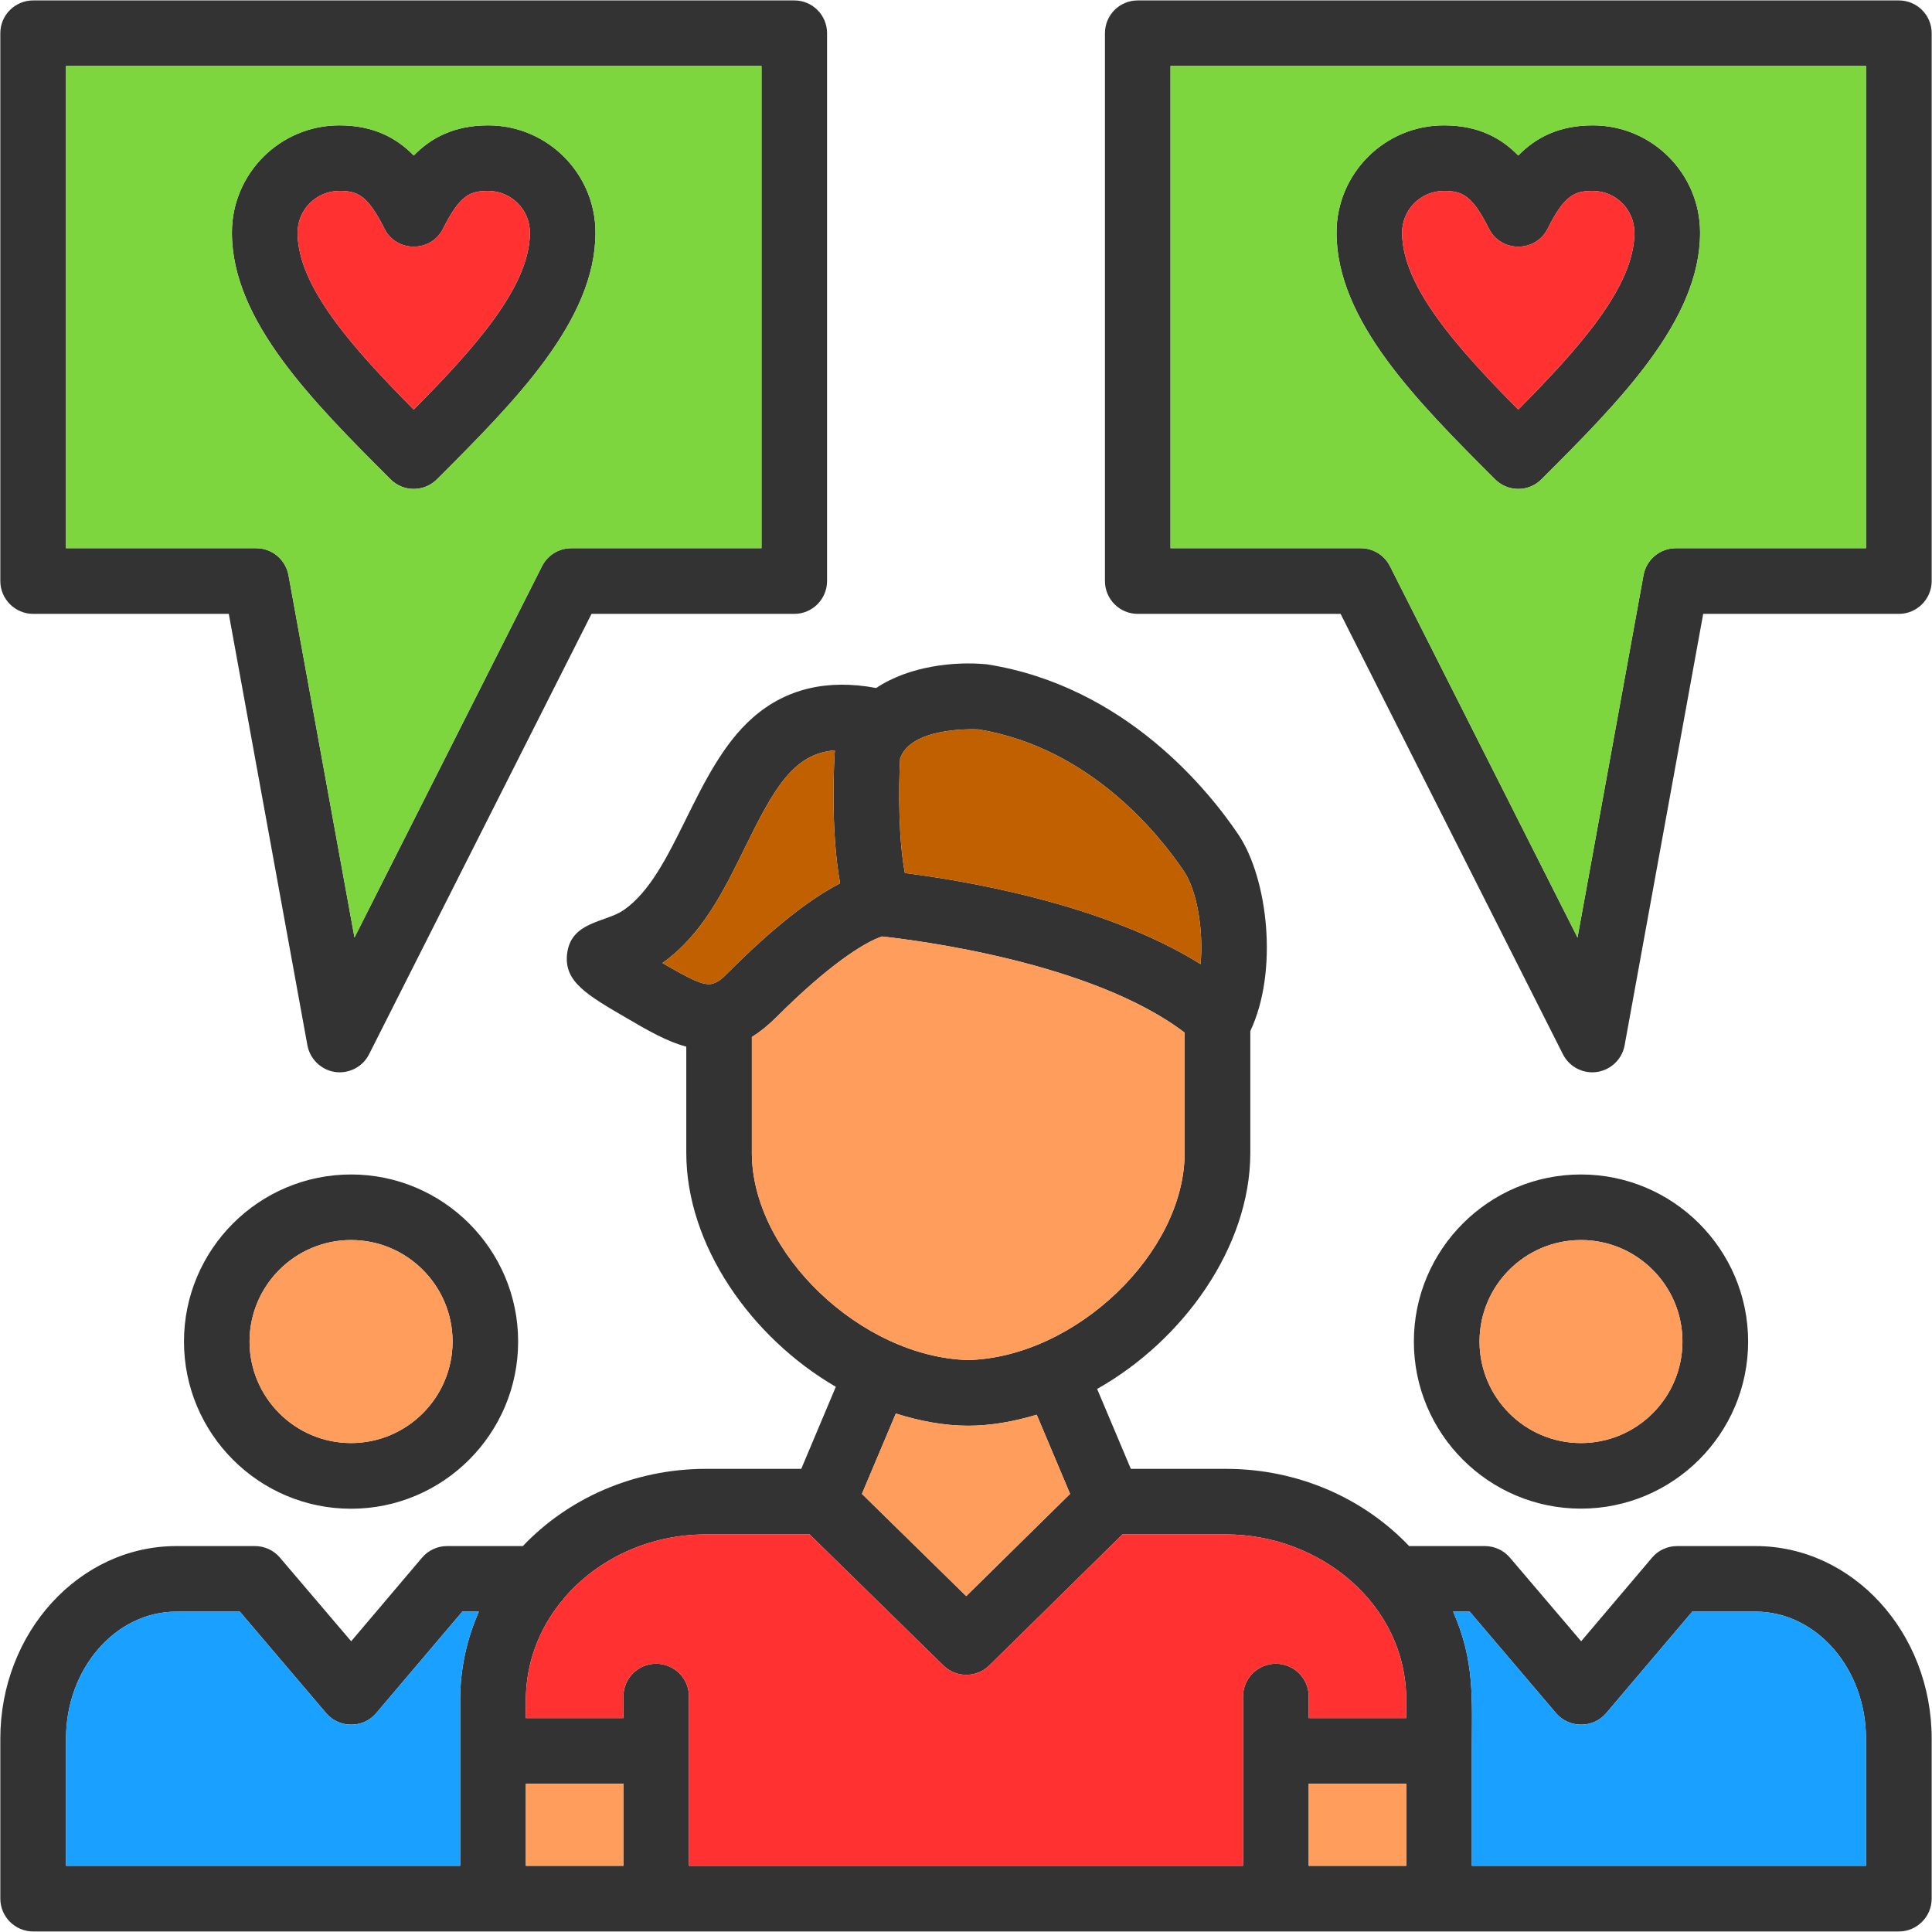
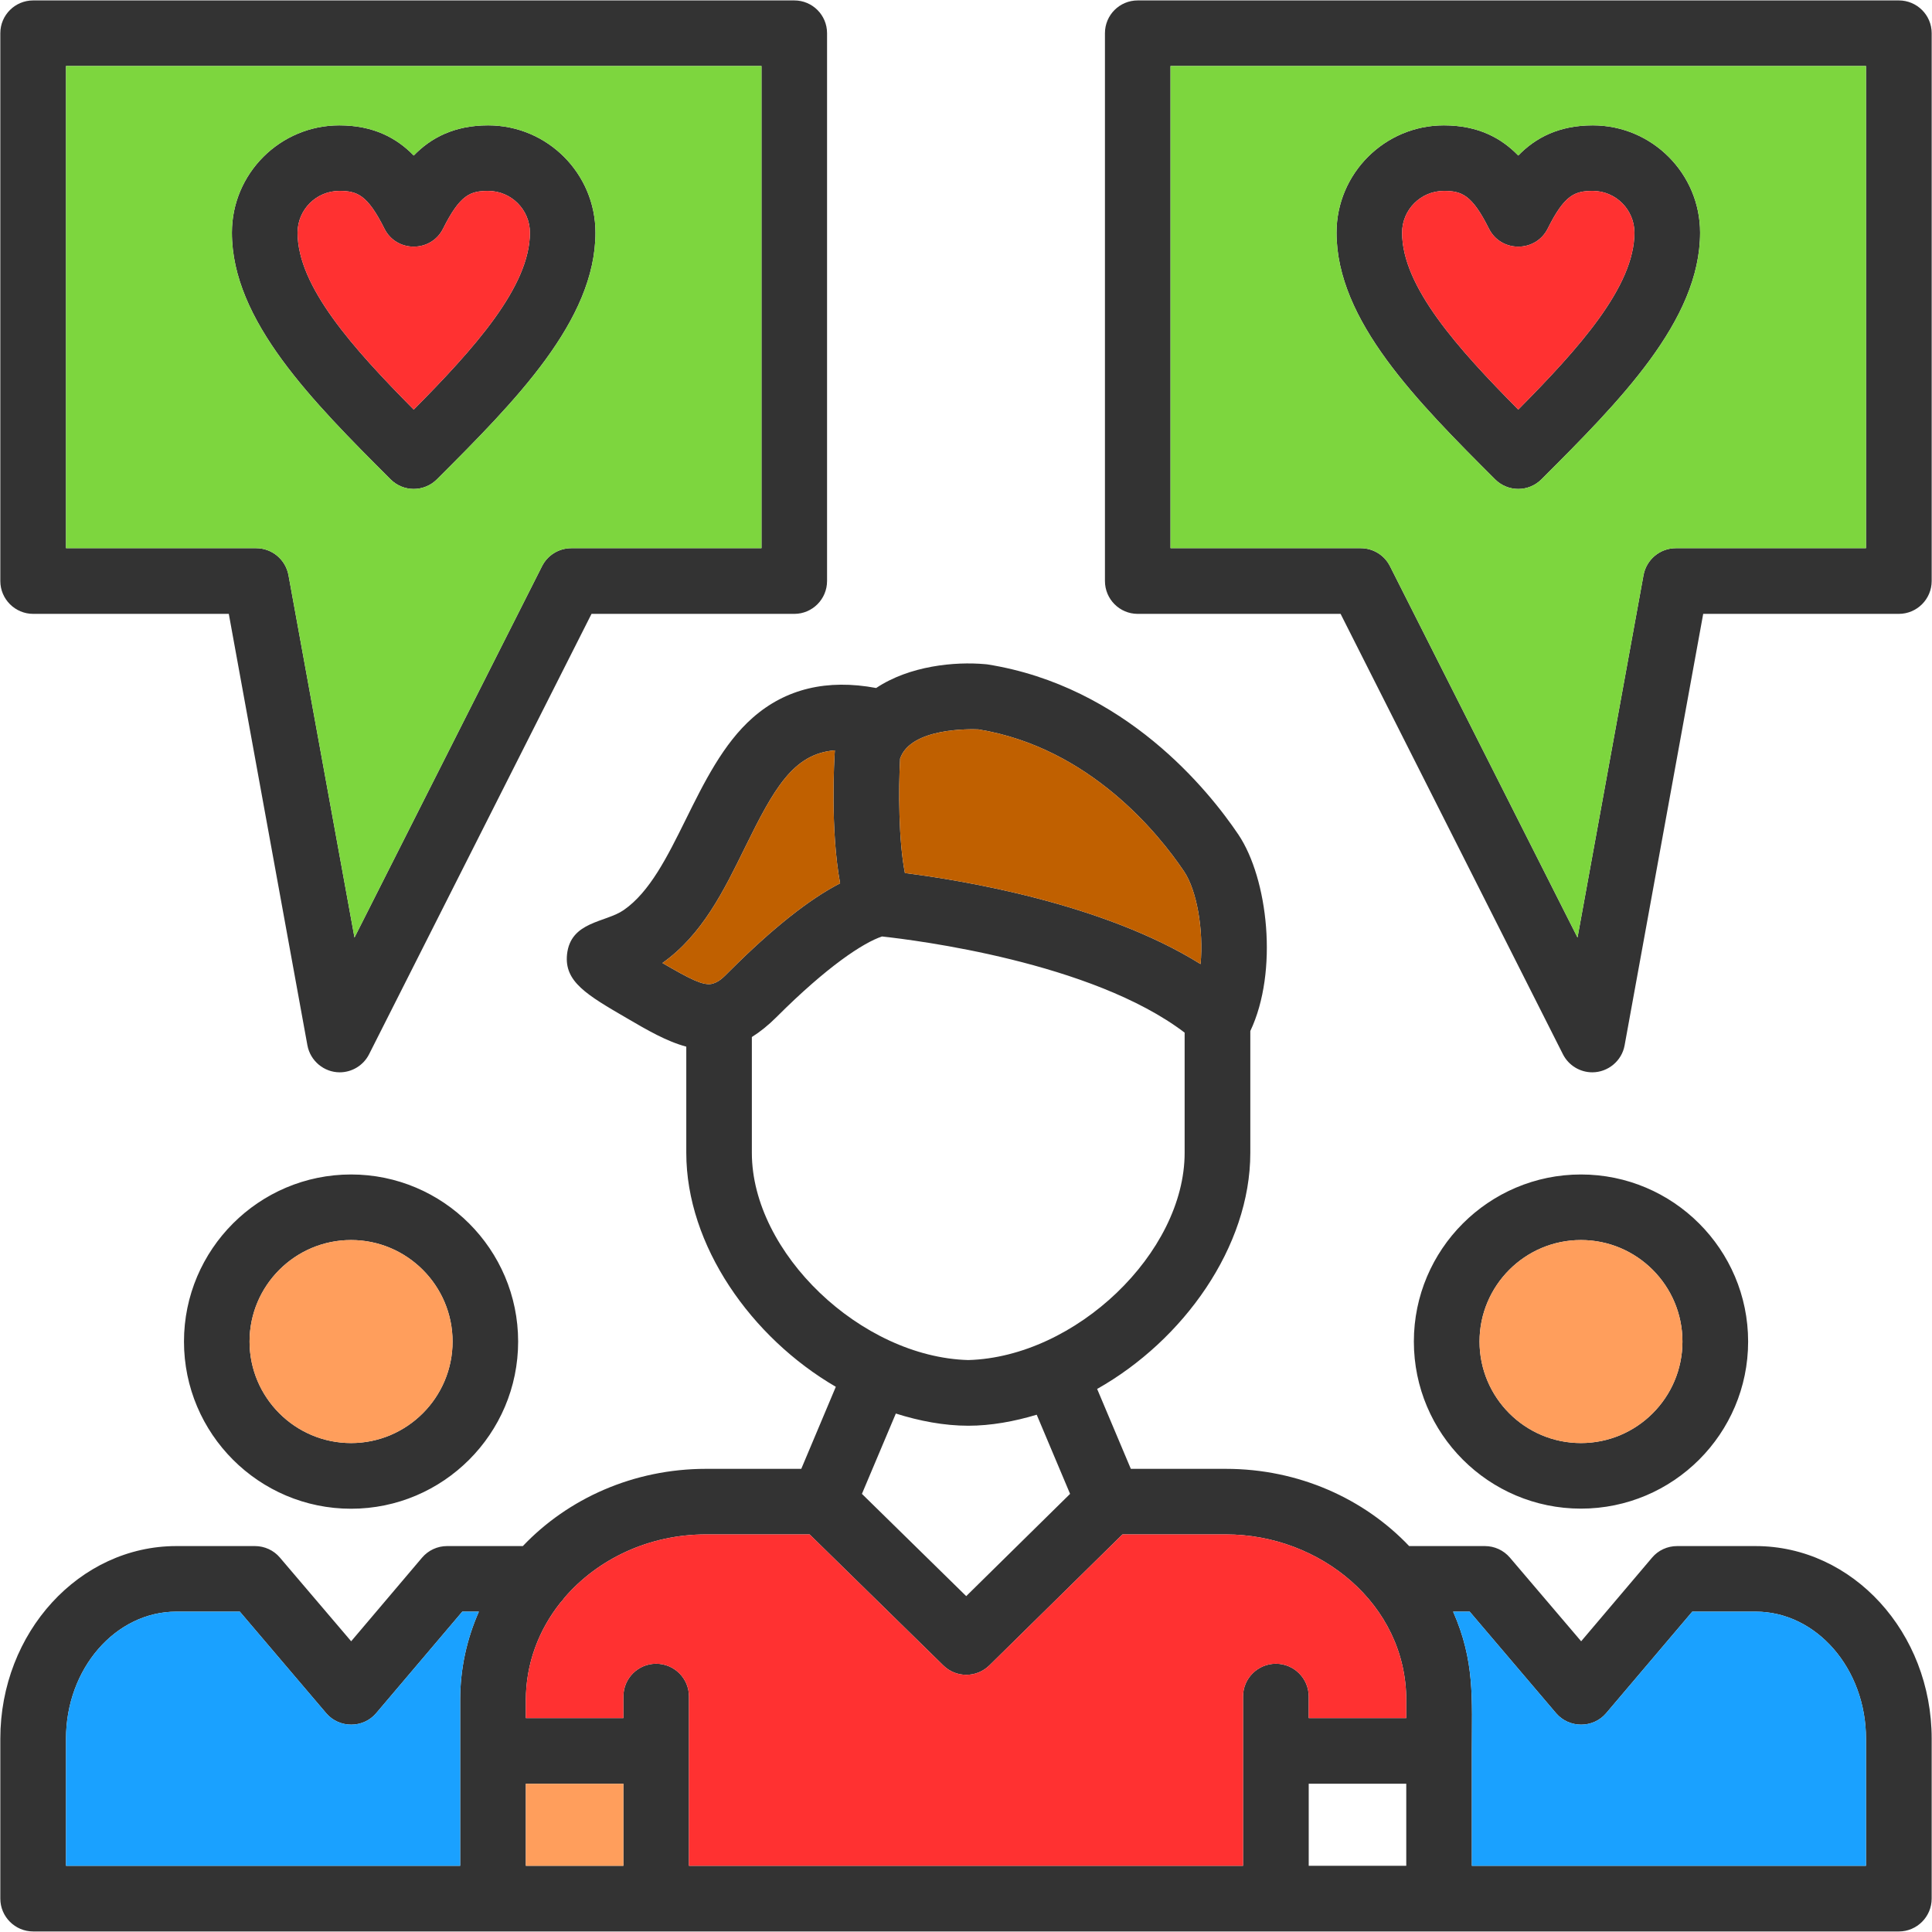
<svg xmlns="http://www.w3.org/2000/svg" clip-rule="evenodd" fill-rule="evenodd" height="512" image-rendering="optimizeQuality" shape-rendering="geometricPrecision" text-rendering="geometricPrecision" viewBox="0 0 18062 18062" width="512">
  <g id="Layer_x0020_1">
    <path d="m13147 16676h-912v767h912zm-8538 1381h-4299c-169 0-307-138-307-307v-1495c0-993 739-1801 1646-1801h734c90 0 176 39 234 108l666 782 663-782c59-69 144-108 234-108h708c421-443 1033-722 1713-722h890l323-767c-791-460-1398-1322-1398-2187v-993c-186-50-367-156-552-264-380-221-589-343-563-598 33-311 360-297 530-415 487-337 654-1314 1207-1799 307-270 695-363 1153-277 314-209 737-248 1017-223 7 0 14 1 21 2 1290 204 2072 1181 2349 1592 276 412 375 1278 111 1836v1139c0 878-625 1752-1432 2207l315 747h889c680 0 1292 279 1713 722h708c90 0 175 39 234 108l666 782 663-782c58-69 144-108 234-108h734c908 0 1646 808 1646 1801v1495c0 169-138 307-307 307zm668-3120c-11 16-23 31-37 45-204 256-324 572-324 912v168h912v-202c0-169 137-306 306-306 170 0 307 137 307 306v1583h5180v-1583c0-169 138-306 307-306s307 137 307 306v202h912v-168c0-895-806-1549-1686-1549h-967l-1245 1225c-120 117-311 117-430 0l-1250-1225h-968c-536 0-1015 232-1324 592zm-800 130h-155l-805 949c-120 143-346 143-467 1l-808-950h-593c-569 0-1032 533-1032 1188v1188h3685v-1549c0-293 62-572 175-827zm439 2376h912v-767h-912zm-1634-3338c-861 0-1562-701-1562-1563 0-861 701-1562 1562-1562s1562 701 1562 1562c0 862-701 1563-1562 1563zm0-2512c-523 0-949 426-949 949s426 949 949 949 949-426 949-949-426-949-949-949zm10478 5850h3685v-1188c0-655-463-1188-1032-1188h-592l-805 949c-121 143-346 143-468 1l-808-950h-155c205 465 175 815 175 1302zm1020-3339c-861 0-1562-700-1562-1562 0-861 701-1562 1562-1562 862 0 1563 701 1563 1562 0 862-701 1562-1563 1562zm0-2511c-523 0-948 426-948 949s425 949 948 949c524 0 949-426 949-949s-425-949-949-949zm-11604-1568c-147 0-275-107-302-252l-735-4034h-1829c-169 0-307-138-307-307v-5122c0-169 138-306 307-306h7116c169 0 306 137 306 306v5122c0 169-137 307-306 307h-1896l-2080 4118c-53 104-160 168-274 168zm-2559-4900h1778c148 0 275 106 302 252l617 3388 1753-3471c52-104 158-169 274-169h1778v-4508h-6502zm3251-554c-79 0-157-30-217-90-729-729-1483-1483-1483-2306 0-553 450-1003 1004-1003 318 0 536 117 696 282 160-165 378-282 696-282 553 0 1003 450 1003 1003 0 823-753 1577-1482 2306-60 60-139 90-217 90zm-696-2786c-215 0-390 175-390 390 0 505 521 1083 1086 1654 565-571 1086-1149 1086-1654 0-215-175-390-390-390-167 0-263 35-422 353-112 224-436 224-548 0-159-318-255-353-422-353zm11714 8240c-114 0-221-64-274-168l-2079-4118h-1897c-169 0-306-138-306-307v-5122c0-169 137-306 306-306h7116c169 0 307 137 307 306v5122c0 169-138 307-307 307h-1829l-735 4035c-26 144-155 251-302 251zm-3943-4900h1778c116 0 222 65 274 169l1753 3471 617-3388c27-146 154-252 302-252h1778v-4508h-6502zm3251-554c-78 0-157-30-217-90-729-729-1482-1483-1482-2306 0-553 450-1003 1003-1003 319 0 536 117 696 282 160-165 378-282 697-282 553 0 1003 450 1003 1003 0 823-754 1577-1483 2306-60 60-138 90-217 90zm-696-2786c-215 0-390 175-390 390 0 505 521 1083 1086 1654 565-571 1086-1149 1086-1654 0-215-175-390-389-390-167 0-264 35-422 353-113 224-437 224-549 0-159-318-255-353-422-353zm-4446 11544c-224 0-456-44-677-114l-317 751 975 956 971-956-312-740c-209 63-428 103-640 103zm-2402-4130c68-16 103-51 176-125 396-395 740-668 1028-816-92-500-56-1150-49-1243-389 31-569 356-841 910-196 400-399 815-771 1078 260 151 374 209 457 196zm379 496v1083c0 934 1020 1909 2023 1937 1004-28 2023-1003 2023-1937v-1124c-868-661-2518-865-2829-899-175 58-513 280-986 753-79 79-156 140-231 187zm1431-1533c515 65 1846 278 2764 851 29-321-35-689-155-867-231-343-878-1156-1922-1327-70-3-632-18-732 273-16 295-14 770 45 1070z" fill="#333" />
-     <path d="m14194 3829c565-571 1086-1149 1086-1654 0-215-175-390-389-390-167 0-264 35-422 353-113 224-437 224-549 0-159-318-255-353-422-353-215 0-390 175-390 390 0 505 521 1083 1086 1654z" fill="#ff3131" />
+     <path d="m14194 3829c565-571 1086-1149 1086-1654 0-215-175-390-389-390-167 0-264 35-422 353-113 224-437 224-549 0-159-318-255-353-422-353-215 0-390 175-390 390 0 505 521 1083 1086 1654" fill="#ff3131" />
    <path d="m15894 2175c0 823-754 1577-1483 2306-60 60-138 90-217 90-78 0-157-30-217-90-729-729-1482-1483-1482-2306 0-553 450-1003 1003-1003 319 0 536 117 696 282 160-165 378-282 697-282 553 0 1003 450 1003 1003zm-2899 3119 1753 3471 617-3388c27-146 154-252 302-252h1778v-4508h-6502v4508h1778c116 0 222 65 274 169z" fill="#7dd63e" />
    <path d="m3868 3829c565-571 1086-1149 1086-1654 0-215-175-390-390-390-167 0-263 35-422 353-112 224-436 224-548 0-159-318-255-353-422-353-215 0-390 175-390 390 0 505 521 1083 1086 1654z" fill="#ff3131" />
    <path d="m5567 2175c0 823-753 1577-1482 2306-60 60-139 90-217 90-79 0-157-30-217-90-729-729-1483-1483-1483-2306 0-553 450-1003 1004-1003 318 0 536 117 696 282 160-165 378-282 696-282 553 0 1003 450 1003 1003zm-2253 6590 1753-3471c52-104 158-169 274-169h1778v-4508h-6502v4508h1778c148 0 275 106 302 252z" fill="#7dd63e" />
    <path d="m7805 7015c-389 31-569 356-841 910-196 400-399 815-771 1078 260 151 374 209 457 196 68-16 103-51 176-125 396-395 740-668 1028-816-92-500-56-1150-49-1243z" fill="#c06000" />
    <path d="m8415 7092c-16 295-14 770 45 1070 515 65 1846 278 2764 851 29-321-35-689-155-867-231-343-878-1156-1922-1327-70-3-632-18-732 273z" fill="#c06000" />
-     <path d="m11075 9654c-868-661-2518-865-2829-899-175 58-513 280-986 753-79 79-156 140-231 187v1083c0 934 1020 1909 2023 1937 1004-28 2023-1003 2023-1937z" fill="#ff9e5c" />
-     <path d="m9052 13329c-224 0-456-44-677-114l-317 751 975 956 971-956-312-740c-209 63-428 103-640 103z" fill="#ff9e5c" />
    <path d="m9249 15570c-120 117-311 117-430 0l-1250-1225h-968c-536 0-1015 232-1324 592-11 16-23 31-37 45-204 256-324 572-324 912v168h912v-202c0-169 137-306 306-306 170 0 307 137 307 306v1583h5180v-1583c0-169 138-306 307-306s307 137 307 306v202h912v-168c0-895-806-1549-1686-1549h-967z" fill="#ff3131" />
    <path d="m13832 12542c0 523 425 949 948 949 524 0 949-426 949-949s-425-949-949-949c-523 0-948 426-948 949z" fill="#ff9e5c" />
    <path d="m15821 15067-805 949c-121 143-346 143-468 1l-808-950h-155c205 465 175 815 175 1302v1074h3685v-1188c0-655-463-1188-1032-1188z" fill="#1aa1ff" />
-     <path d="m13147 17443v-767h-912v767z" fill="#ff9e5c" />
    <path d="m5828 17443v-767h-912v767z" fill="#ff9e5c" />
    <path d="m4302 17443v-1549c0-293 62-572 175-827h-155l-805 949c-120 143-346 143-467 1l-808-950h-593c-569 0-1032 533-1032 1188v1188z" fill="#1aa1ff" />
    <path d="m3282 13491c523 0 949-426 949-949s-426-949-949-949-949 426-949 949 426 949 949 949z" fill="#ff9e5c" />
  </g>
</svg>